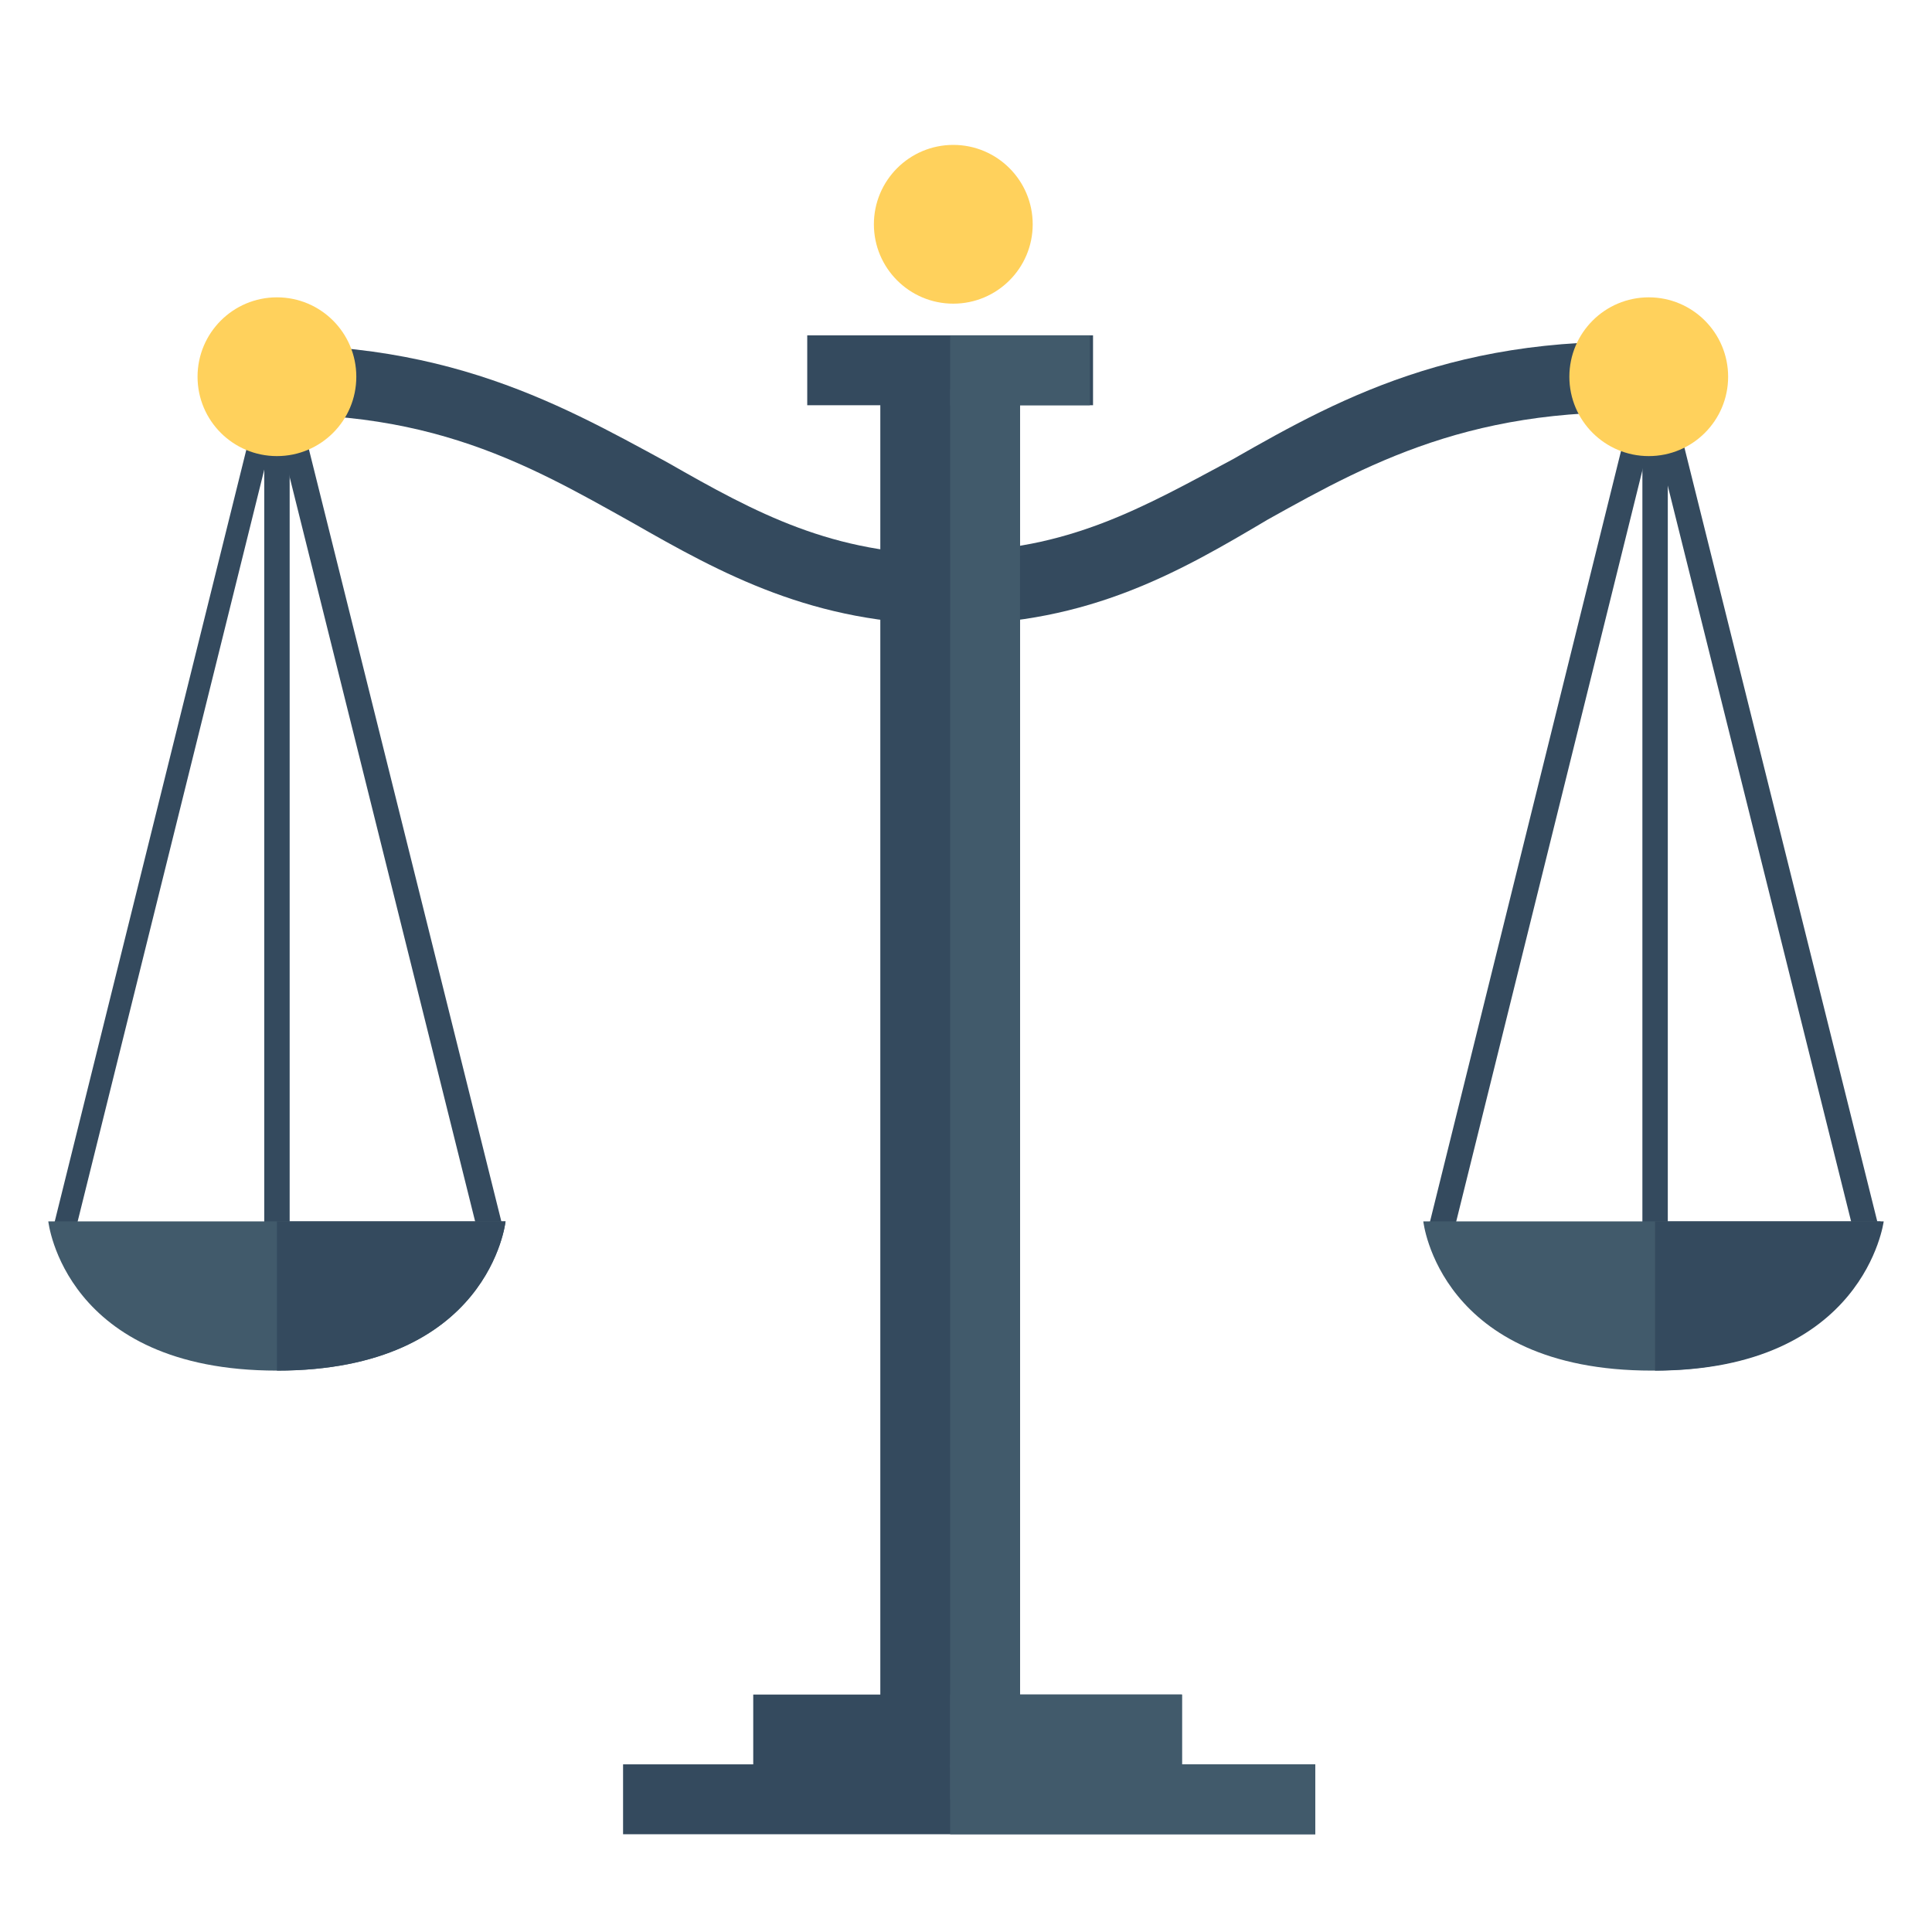
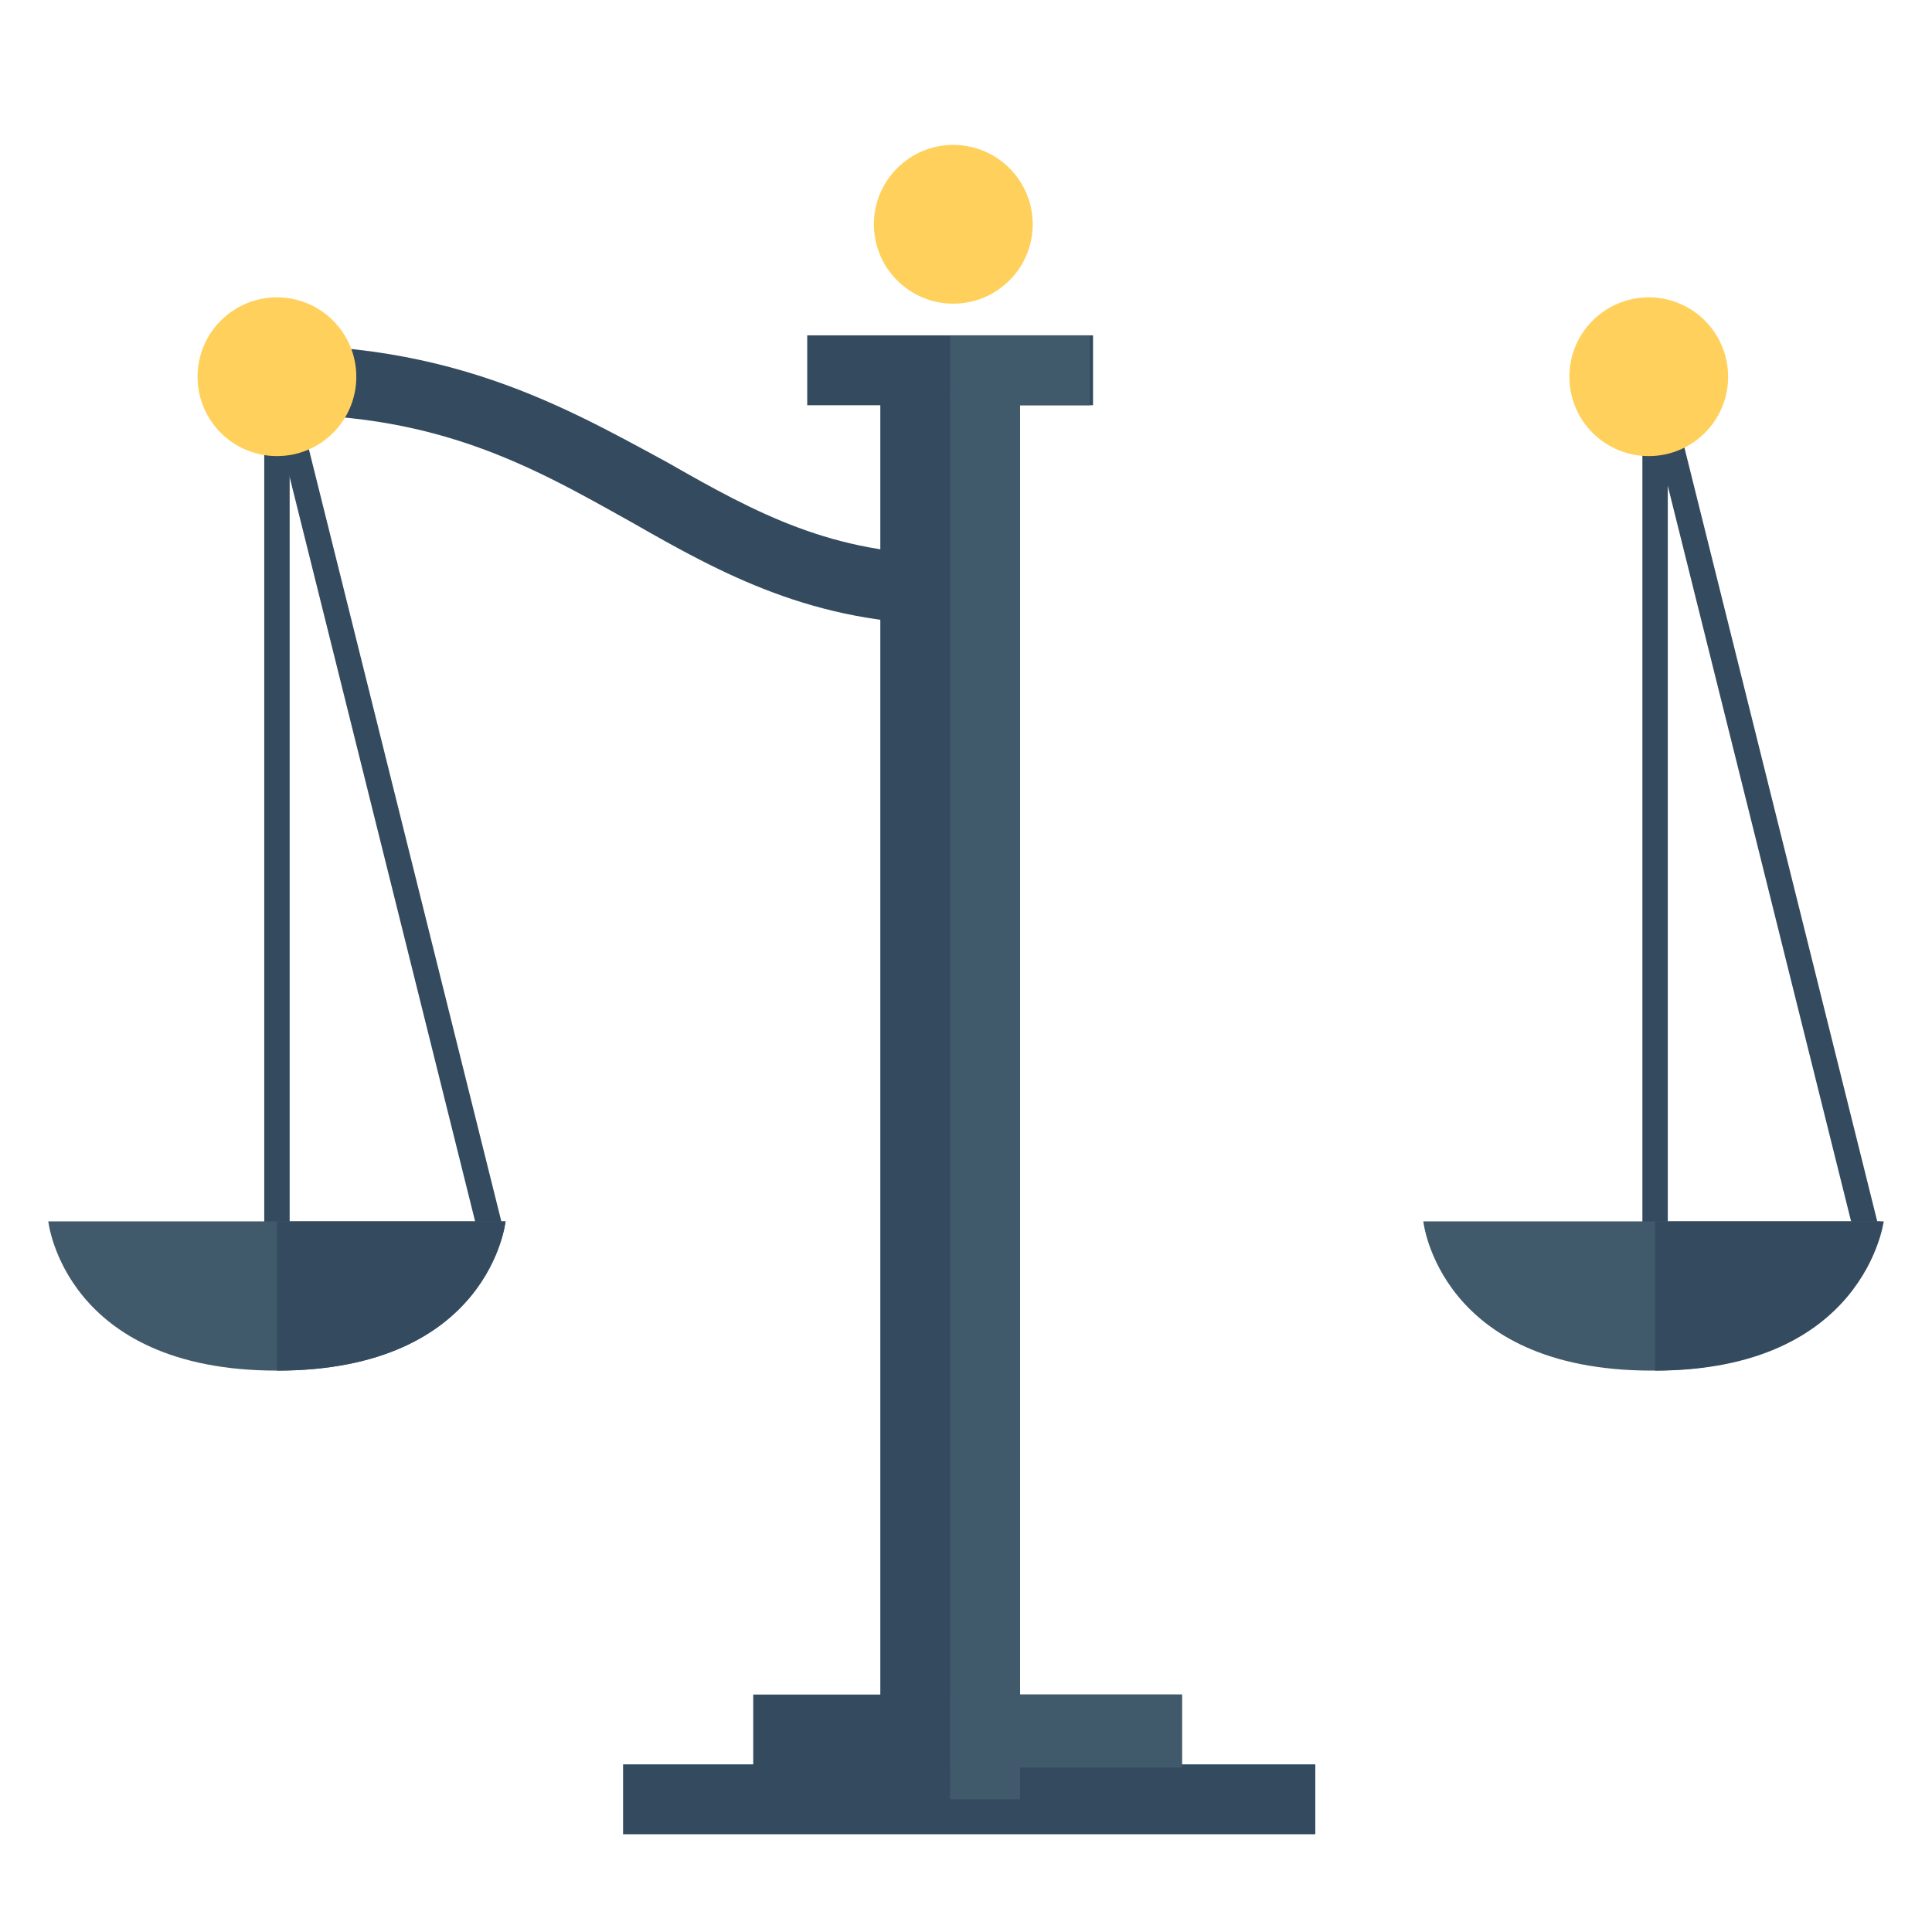
<svg xmlns="http://www.w3.org/2000/svg" width="40" height="40" viewBox="0 0 40 40" fill="none">
  <rect width="40" height="40" fill="black" fill-opacity="0" />
  <rect width="38" height="34.975" fill="black" fill-opacity="0" transform="translate(1 3)" />
  <path d="M22.63 6.943H16.713V8.39H22.63V6.943Z" fill="#344A5E" />
  <path d="M21.118 8.062H18.226V37.253H21.118V8.062Z" fill="#344A5E" />
  <path d="M24.471 35.084H15.595V36.596H24.471V35.084Z" fill="#344A5E" />
  <path d="M19.671 12.928C16.844 12.928 14.938 11.876 13.097 10.824C10.862 9.575 8.626 8.26 4.353 8.655L4.221 7.208C8.889 6.814 11.519 8.326 13.82 9.575C15.661 10.627 17.239 11.482 19.671 11.482V12.928Z" fill="#344A5E" />
-   <path d="M19.672 12.928V11.416C22.104 11.416 23.682 10.495 25.523 9.509C27.824 8.194 30.454 6.748 35.122 7.142L34.99 8.589C30.783 8.26 28.482 9.509 26.246 10.758C24.471 11.81 22.565 12.928 19.672 12.928Z" fill="#344A5E" />
  <path d="M27.232 36.529H12.9V37.976H27.232V36.529Z" fill="#344A5E" />
  <path d="M19.737 6.287C20.645 6.287 21.381 5.551 21.381 4.644C21.381 3.736 20.645 3 19.737 3C18.829 3 18.093 3.736 18.093 4.644C18.093 5.551 18.829 6.287 19.737 6.287Z" fill="#FFD15C" />
-   <path d="M5.938 7.843L5.492 7.732L1.12 25.343L1.567 25.453L5.938 7.843Z" fill="#344A5E" />
  <path d="M10.389 25.325L6.001 7.719L5.491 7.846L9.878 25.452L10.389 25.325Z" fill="#344A5E" />
  <path d="M5.997 7.801H5.471V25.815H5.997V7.801Z" fill="#344A5E" />
-   <path d="M34.47 7.857L33.96 7.73L29.594 25.343L30.105 25.469L34.47 7.857Z" fill="#344A5E" />
  <path d="M38.884 25.357L34.496 7.75L33.986 7.877L38.374 25.484L38.884 25.357Z" fill="#344A5E" />
  <path d="M5.734 25.287H1C1 25.287 1.329 28.377 5.734 28.377C10.139 28.377 10.467 25.287 10.467 25.287H5.734Z" fill="#415A6B" />
  <path d="M34.53 7.801H34.004V25.815H34.53V7.801Z" fill="#344A5E" />
  <path d="M5.734 9.443C6.642 9.443 7.377 8.708 7.377 7.8C7.377 6.892 6.642 6.156 5.734 6.156C4.826 6.156 4.09 6.892 4.09 7.8C4.09 8.708 4.826 9.443 5.734 9.443Z" fill="#FFD15C" />
  <path d="M34.136 9.443C35.043 9.443 35.779 8.708 35.779 7.8C35.779 6.892 35.043 6.156 34.136 6.156C33.228 6.156 32.492 6.892 32.492 7.8C32.492 8.708 33.228 9.443 34.136 9.443Z" fill="#FFD15C" />
  <path d="M34.201 25.287H29.468C29.468 25.287 29.796 28.377 34.201 28.377C38.606 28.377 38.935 25.287 38.935 25.287H34.201Z" fill="#415A6B" />
  <path d="M10.467 25.287H5.733V28.377C10.138 28.377 10.467 25.287 10.467 25.287Z" fill="#344A5E" />
  <path d="M21.118 8.062H19.672V37.253H21.118V8.062Z" fill="#415A6B" />
  <path d="M39 25.287H34.266V28.377C38.605 28.377 39 25.287 39 25.287Z" fill="#344A5E" />
  <path d="M24.471 35.084H19.672V36.596H24.471V35.084Z" fill="#415A6B" />
-   <path d="M27.232 36.529H19.672V37.976H27.232V36.529Z" fill="#415A6B" />
+   <path d="M27.232 36.529V37.976H27.232V36.529Z" fill="#415A6B" />
  <path d="M22.564 6.943H19.672V8.39H22.564V6.943Z" fill="#415A6B" />
</svg>